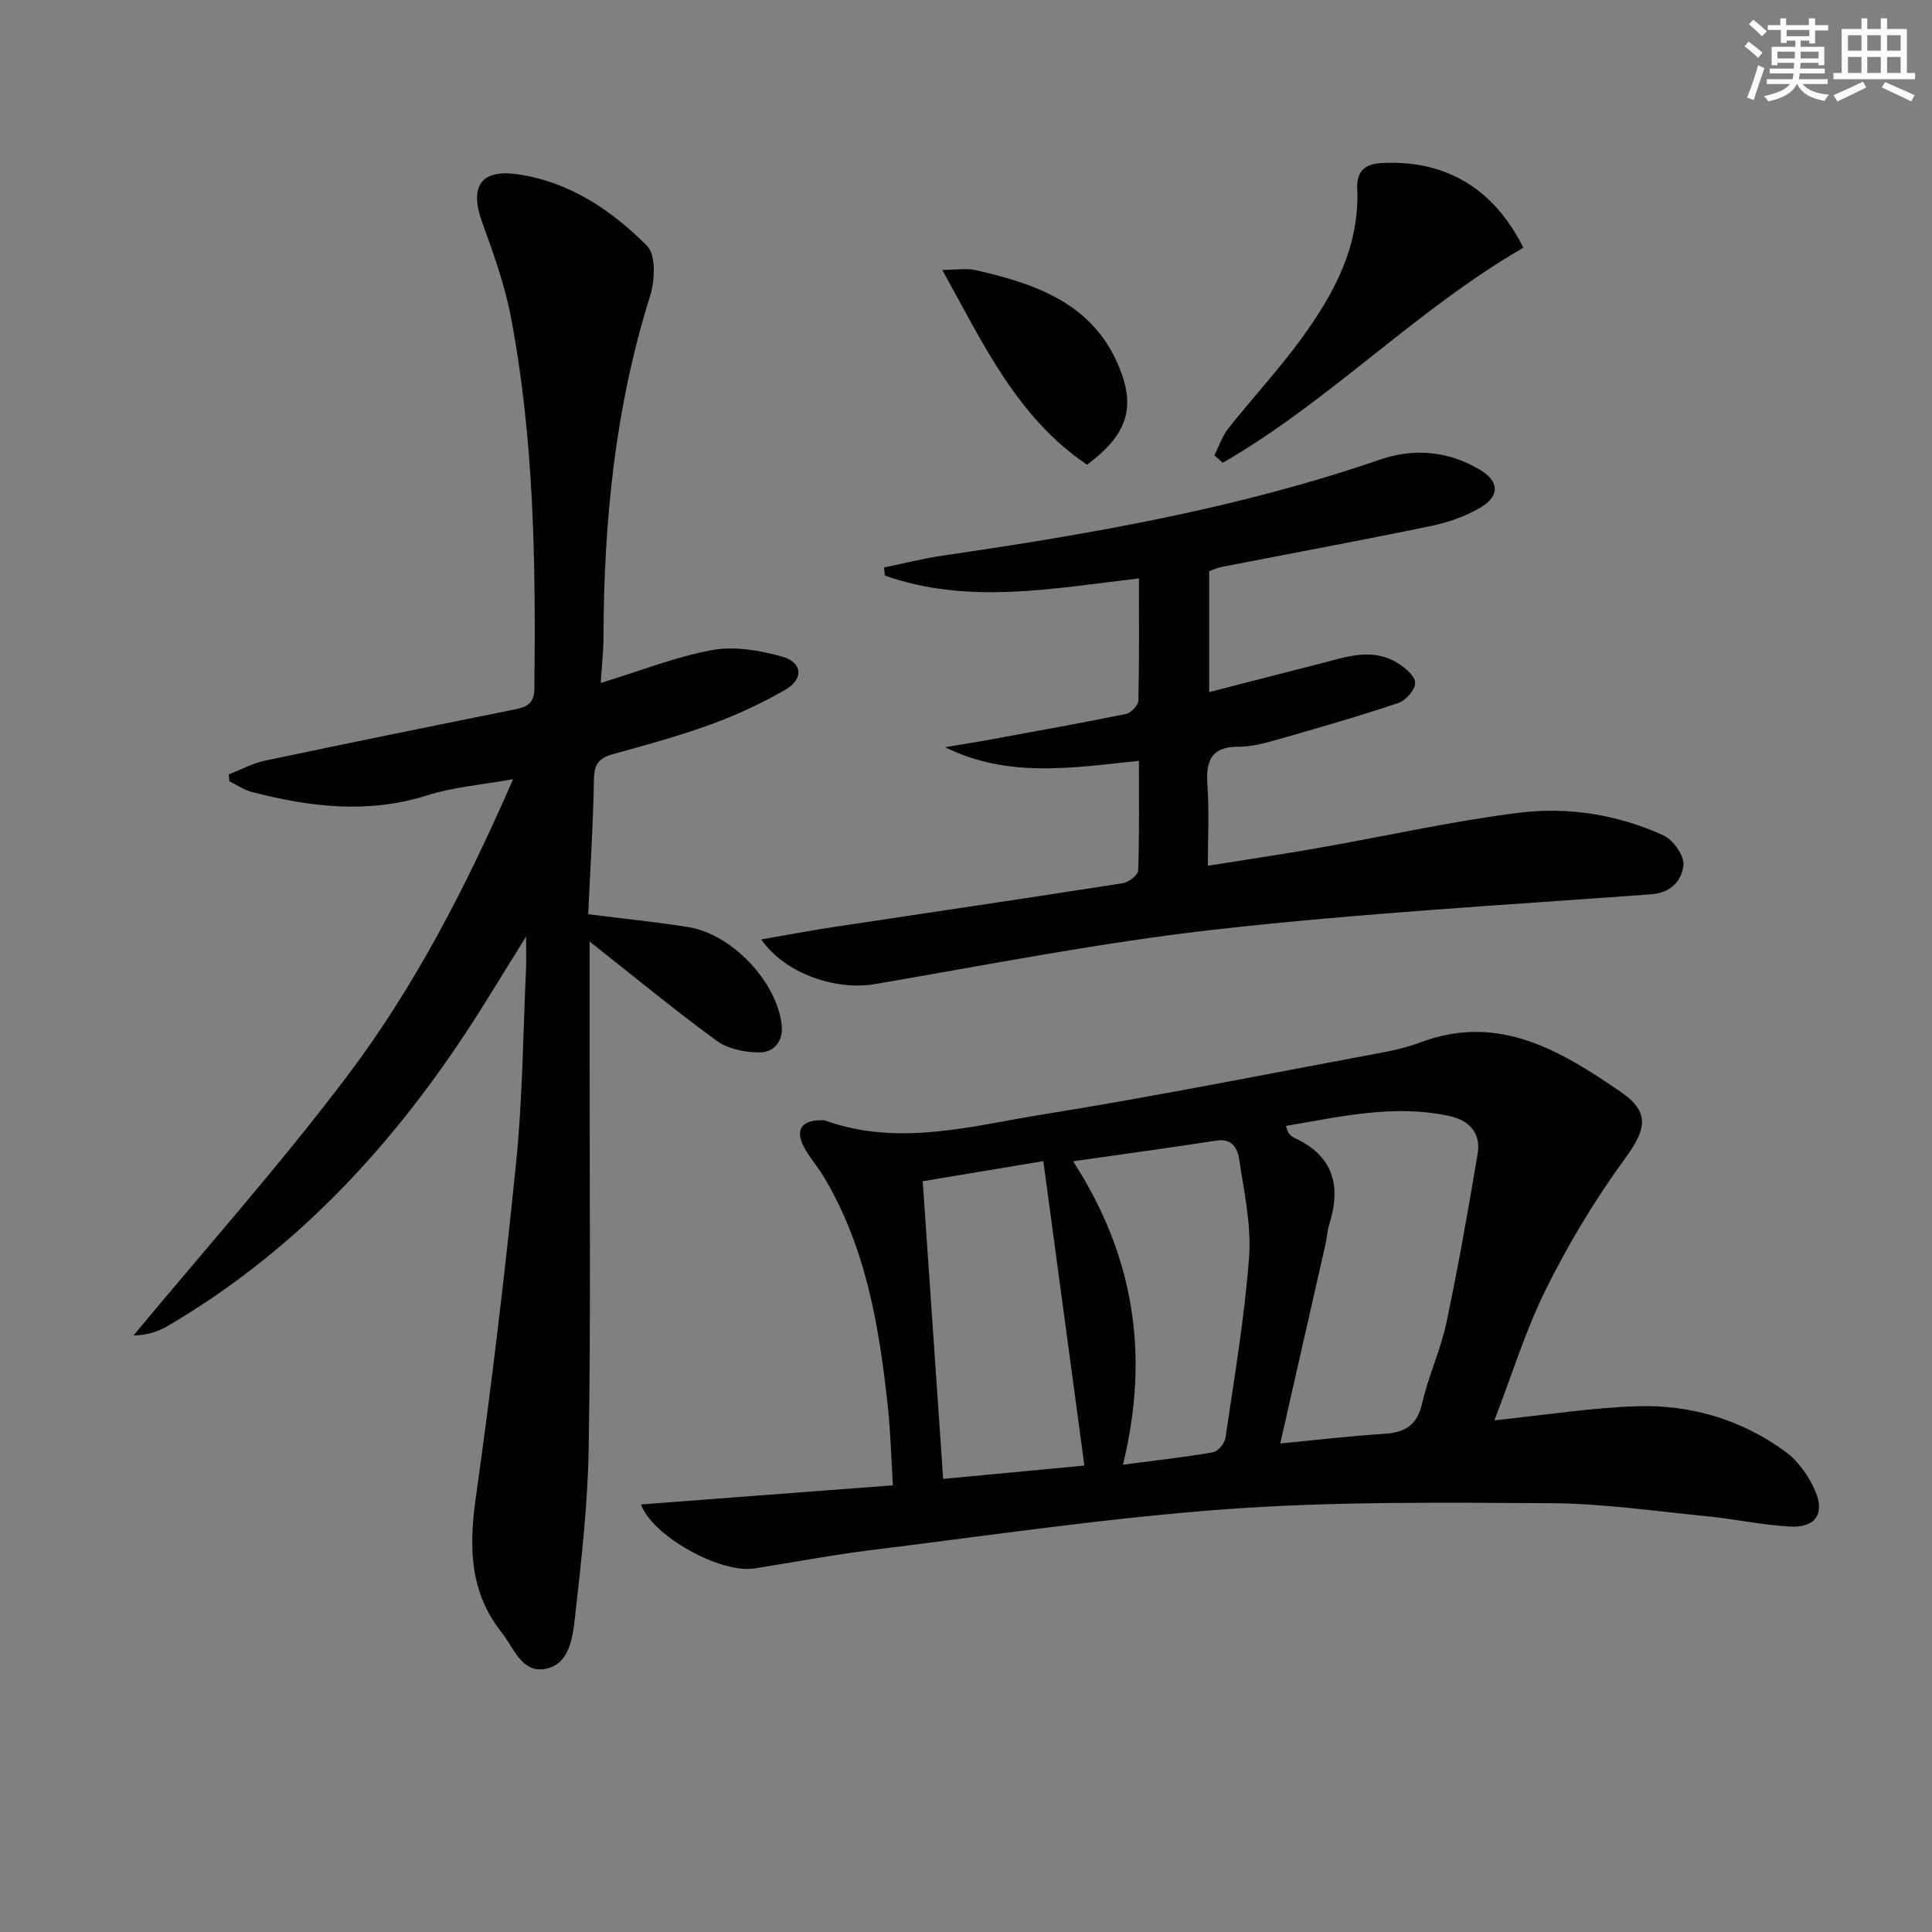
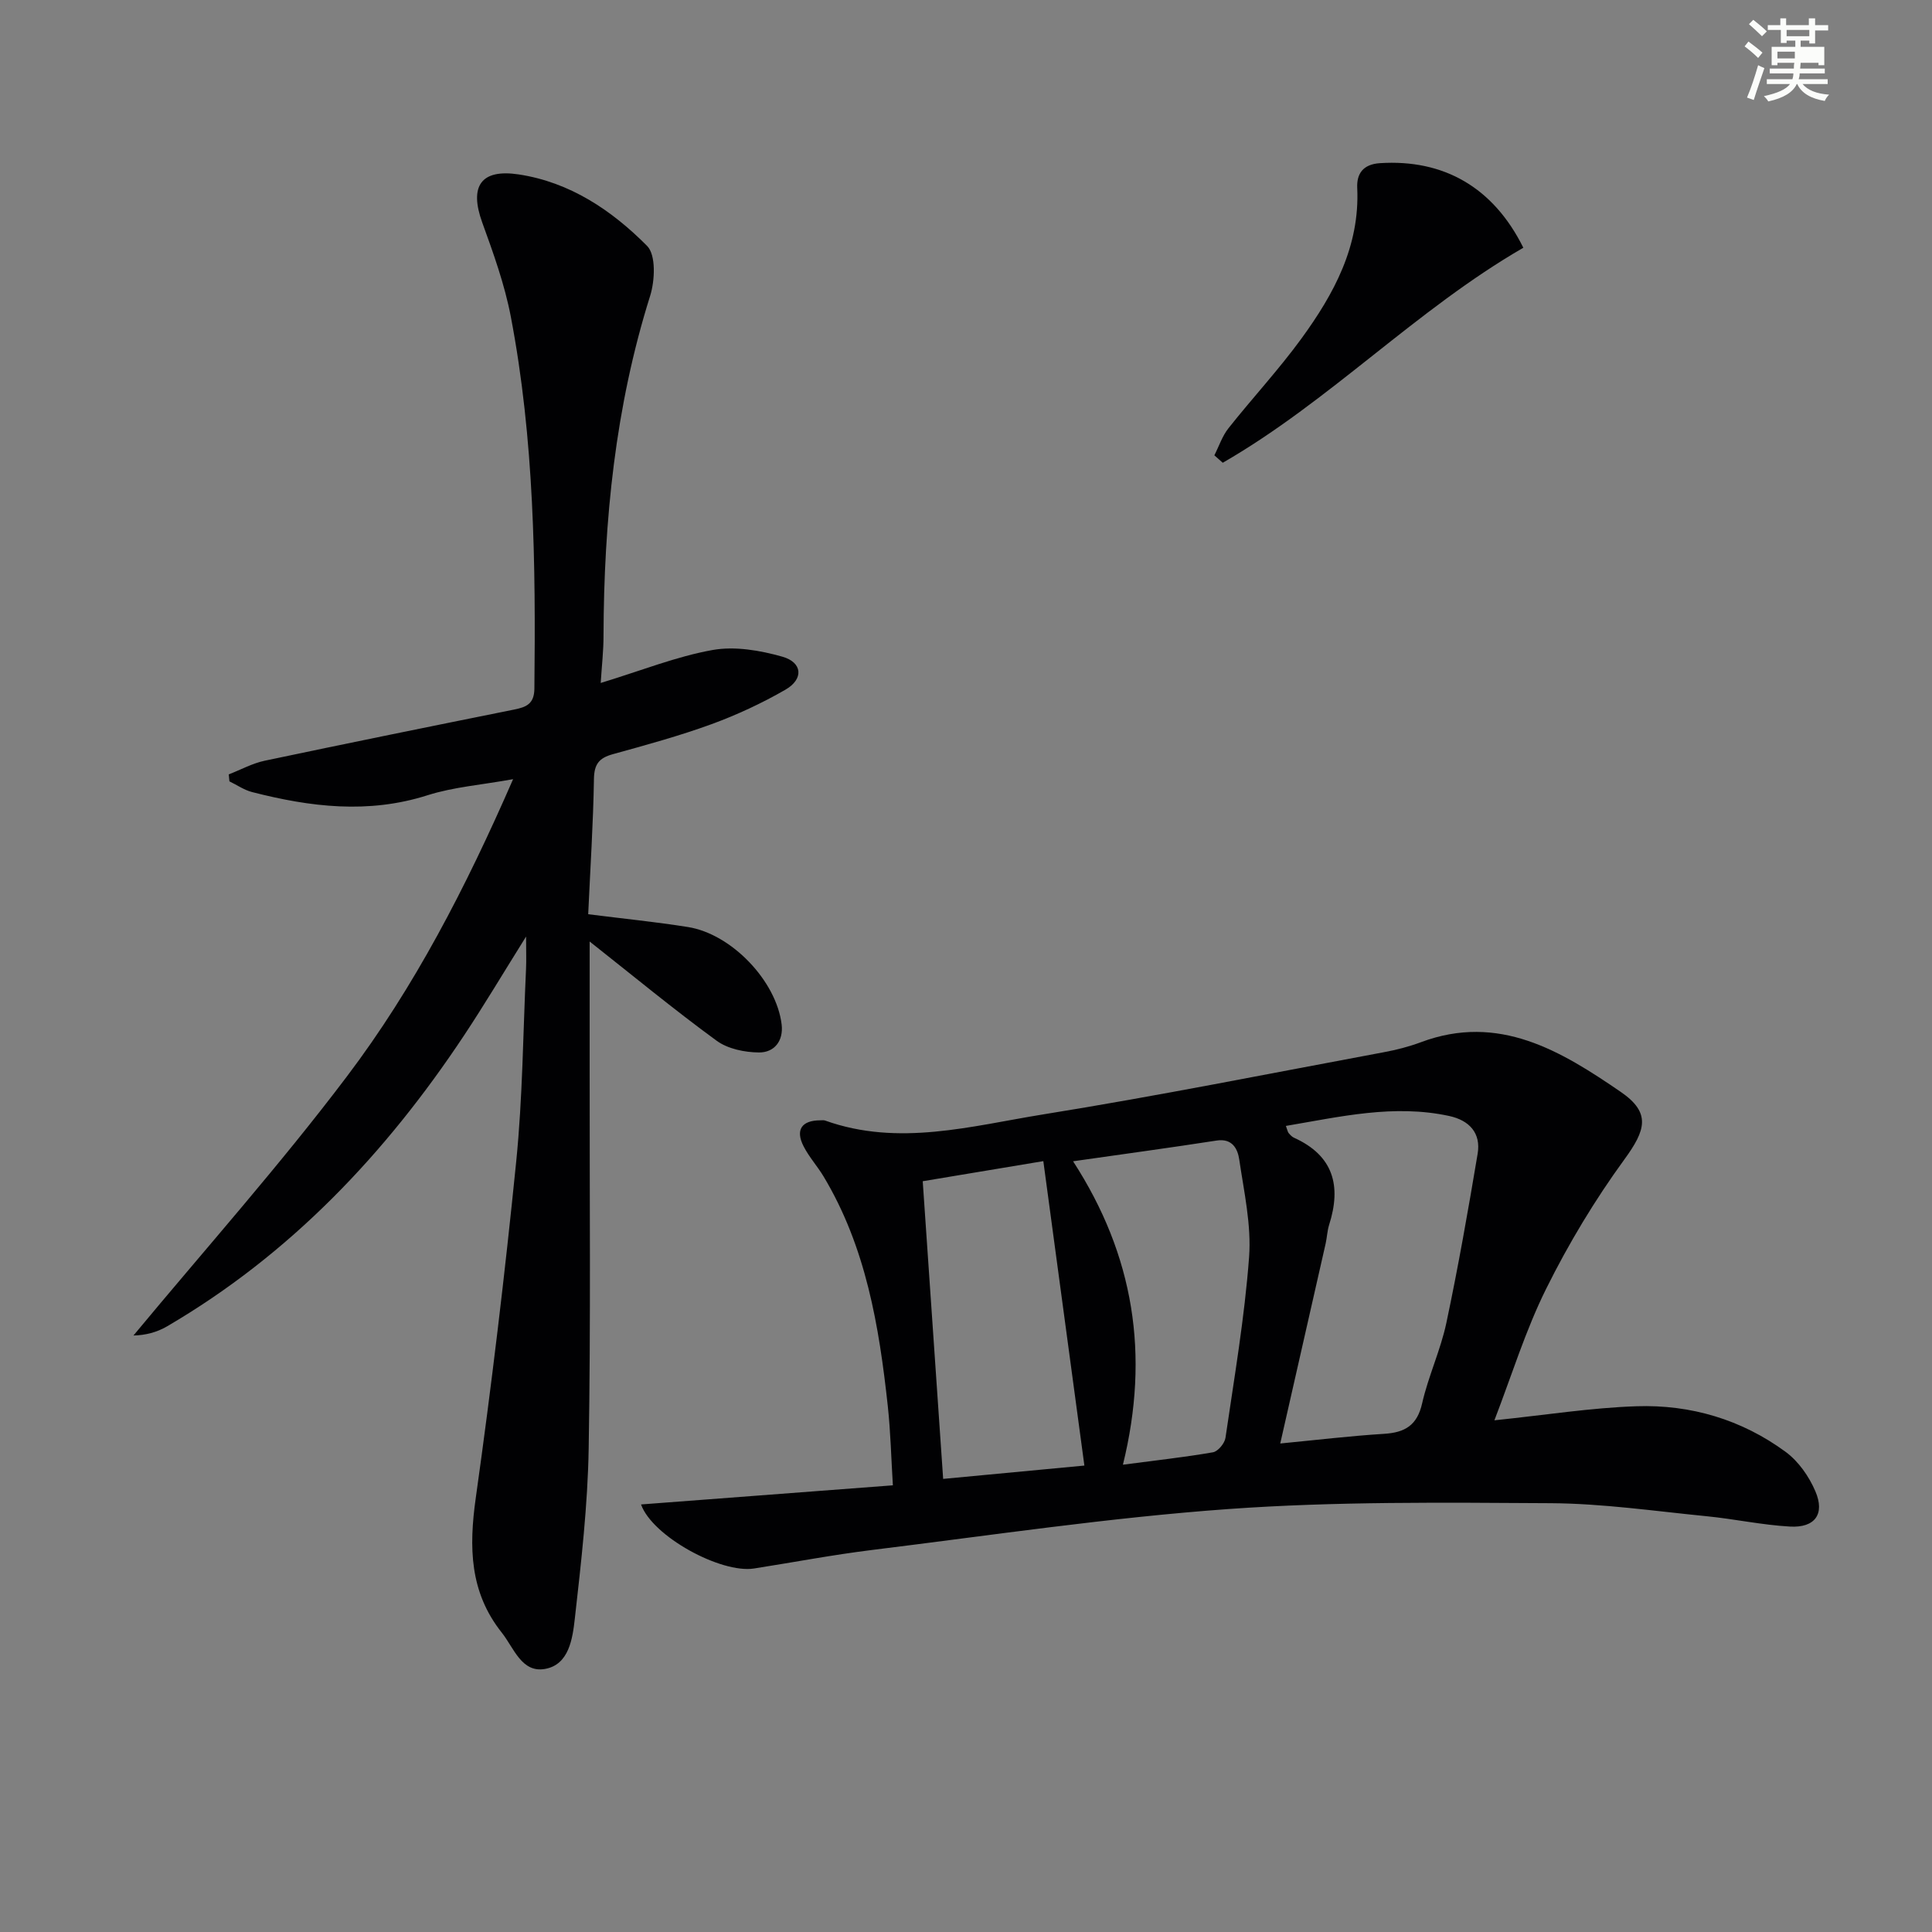
<svg xmlns="http://www.w3.org/2000/svg" enable-background="new 0 0 400 400" viewBox="0 0 400 400">
  <rect x="0" y="0" width="400" height="400" fill="#808080" stroke="none" />
  <g fill="#010103">
    <path d="m309.4 294.06c10.65-1.1 20.01-2.6 29.41-2.91 11.21-.38 21.77 2.75 30.88 9.44 2.66 1.95 4.86 5.1 6.17 8.18 2.01 4.7-.1 7.58-5.25 7.29-5.78-.32-11.49-1.57-17.26-2.14-10.74-1.06-21.5-2.63-32.25-2.7-22.26-.13-44.59-.38-66.76 1.21-24.63 1.77-49.13 5.44-73.67 8.46-8.22 1.01-16.37 2.57-24.56 3.85-6.85 1.07-21.04-6.64-23.39-13.26 17.27-1.31 34.36-2.61 52.14-3.96-.35-5.61-.47-11.02-1.05-16.39-1.8-16.58-4.52-32.93-13.3-47.56-1.28-2.13-3-4.02-4.13-6.23-1.76-3.43-.39-5.39 3.47-5.39.33 0 .7-.06.99.05 15.24 5.45 30.3 1.11 45.23-1.29 23.56-3.79 46.98-8.49 70.44-12.86 2.6-.48 5.2-1.15 7.67-2.07 16.15-6.05 29.04 1.83 41.37 10.28 6.35 4.35 5.15 7.96.76 13.99-6.11 8.39-11.54 17.41-16.16 26.71-4.3 8.63-7.17 18.02-10.75 27.3zm-44.34 4.8c7.37-.71 14.41-1.56 21.49-2 4.32-.27 6.86-1.74 7.89-6.32 1.28-5.63 3.81-10.99 5.01-16.63 2.46-11.62 4.52-23.33 6.48-35.04.72-4.29-1.73-6.92-5.9-7.82-11.45-2.47-22.5.15-33.8 2.06.33.89.38 1.25.57 1.48.32.37.68.78 1.12.97 8.16 3.69 9.83 9.96 7.27 18-.4 1.25-.44 2.61-.73 3.91-3.07 13.54-6.15 27.09-9.4 41.39zm-40.55 4.57c-2.86-21.19-5.66-41.96-8.5-63.03-8.32 1.39-16.91 2.82-24.97 4.16 1.42 20.74 2.81 40.97 4.23 61.63 9.9-.94 19.74-1.86 29.24-2.76zm7.98-.18c6.88-.91 12.79-1.55 18.64-2.57 1.04-.18 2.42-1.85 2.59-2.98 1.82-12.46 3.96-24.91 4.89-37.44.49-6.65-1.05-13.49-2.04-20.2-.32-2.17-1.41-4.43-4.69-3.92-9.6 1.49-19.23 2.79-29.71 4.29 12.62 19.49 15.91 40.06 10.32 62.82z" />
    <path d="m124.37 141.4c8.49-2.59 15.67-5.48 23.14-6.82 4.62-.83 9.85.07 14.47 1.38 4.19 1.19 4.44 4.64.64 6.83-4.86 2.8-10.03 5.21-15.3 7.14-6.69 2.44-13.58 4.32-20.45 6.22-2.82.78-3.85 2.04-3.9 5.11-.15 9.28-.76 18.56-1.19 28.02 7.25.92 13.98 1.59 20.65 2.65 9.05 1.44 18.33 11.2 19.4 20.18.41 3.44-1.56 5.82-4.69 5.79-2.97-.02-6.48-.74-8.8-2.45-8.83-6.45-17.28-13.43-26.26-20.52 0 8.75.01 17.62 0 26.5-.02 26.16.24 52.32-.2 78.47-.2 11.76-1.55 23.52-2.87 35.22-.47 4.13-1.19 9.55-6.2 10.42-4.83.84-6.41-4.36-8.93-7.53-6.67-8.39-6.81-17.69-5.38-27.86 3.26-23.17 6.04-46.43 8.38-69.71 1.33-13.22 1.41-26.57 2.03-39.86.08-1.75.01-3.51.01-6.68-4.79 7.66-8.66 14.17-12.84 20.47-16.22 24.45-35.98 45.33-61.53 60.26-2.07 1.21-4.49 1.83-6.92 1.87 14.79-17.83 30.24-35.16 44.19-53.63 13.95-18.45 24.59-39.03 34.41-61.55-6.57 1.19-12.35 1.62-17.72 3.33-12.27 3.91-24.27 2.43-36.31-.66-1.65-.42-3.14-1.47-4.7-2.22-.05-.48-.09-.96-.14-1.44 2.48-.96 4.88-2.29 7.44-2.83 17.21-3.63 34.44-7.13 51.68-10.6 2.52-.51 4.13-1.18 4.16-4.35.28-25.8-.02-51.58-4.89-77.03-1.27-6.62-3.6-13.09-5.91-19.46-2.72-7.51-.28-11.13 7.54-9.95 10.64 1.61 19.28 7.44 26.59 14.8 1.87 1.88 1.63 7.18.63 10.36-7.22 22.94-9.57 46.47-9.65 70.36.01 3.06-.35 6.12-.58 9.77z" />
-     <path d="m250.07 179.25c8-1.28 15.51-2.39 22.98-3.71 13.73-2.41 27.37-5.48 41.17-7.24 10.28-1.31 20.63.3 30.17 4.65 2.01.92 4.35 4.22 4.15 6.18-.33 3.1-2.47 5.72-6.71 6.03-30 2.2-60.07 3.91-89.95 7.26-23.71 2.66-47.2 7.3-70.75 11.33-7.9 1.35-18.5-2.02-23.53-9.25 5.33-.92 10.05-1.82 14.8-2.54 20.02-3.03 40.05-5.97 60.05-9.1 1.22-.19 3.17-1.68 3.2-2.62.26-7.45.15-14.92.15-22.72-13.73 1.44-27.05 3.65-40.13-2.82 3.37-.57 6.75-1.1 10.11-1.72 9.13-1.67 18.27-3.31 27.36-5.17 1.03-.21 2.52-1.79 2.55-2.76.2-8.3.12-16.6.12-25.3-17.87 2.1-35.4 5.49-52.6-.58-.06-.56-.12-1.12-.18-1.68 4.11-.84 8.2-1.89 12.35-2.49 30.56-4.45 60.94-9.73 90.26-19.82 7.21-2.48 14.13-1.79 20.64 2 4.18 2.43 4.31 5.55.13 7.97-3.09 1.79-6.66 3.04-10.18 3.76-14.45 2.99-28.97 5.67-43.45 8.5-.8.16-1.56.54-2.43.85v25.03c7.95-2.04 15.47-3.98 23.01-5.91 5.31-1.36 10.68-3.34 15.94-.15 1.58.96 3.64 2.69 3.69 4.14.05 1.4-1.94 3.66-3.49 4.18-8.15 2.74-16.43 5.12-24.7 7.48-2.71.77-5.54 1.58-8.31 1.57-5.99-.03-6.86 3.18-6.49 8.2.37 5.29.07 10.62.07 16.45z" />
    <path d="m315.39 51.29c-22.29 12.89-40.1 31.77-62.23 44.52-.58-.51-1.16-1.03-1.74-1.54.96-1.89 1.64-4 2.93-5.62 4.95-6.25 10.41-12.12 15.1-18.56 6.72-9.23 12.11-19.11 11.55-31.17-.14-2.94 1.18-4.91 4.71-5.14 13.12-.84 23.44 4.93 29.68 17.51z" />
-     <path d="m225.06 96.22c-14.48-9.8-21.44-24.94-29.97-40.34 2.93 0 5.04-.38 6.96.06 12.41 2.82 24.18 6.88 29.59 19.91 3.6 8.65 1.7 14.18-6.58 20.37z" />
  </g>
-   <path d="m361.2 9.6.8-1c.9.7 1.9 1.4 2.9 2.3l-.9 1.1c-1-1-2-1.8-2.8-2.4zm.5 10.6c.9-2.1 1.6-4.3 2.3-6.7.4.2.8.4 1.3.6-.7 2.1-1.5 4.3-2.2 6.6zm.4-15.2.9-.9c1 .8 2 1.6 2.8 2.4l-1 1c-.9-.9-1.8-1.7-2.7-2.5zm12.5-1.2h1.2v1.4h2.7v1.1h-2.7v2.7h-1.2v-.6h-1.8v1.3h4.9v3.8h-1.2v-.5h-3.7c0 .4-.1.9-.1 1.2h5.1v1h-5.2c0 .5-.1.9-.2 1.2h6v1h-5.2c1.1 1.3 2.9 2 5.5 2.2-.4.4-.7.8-.9 1.3-2.9-.5-4.8-1.6-5.7-3.5h-.1c-.8 1.7-2.7 2.9-5.9 3.6-.2-.4-.6-.8-.9-1.1 2.8-.6 4.6-1.4 5.4-2.5h-4.8v-1h5.3c.1-.3.2-.7.2-1.2h-4.9v-1h5c0-.4 0-.8.1-1.2h-3.5v.5h-1.2v-3.8h4.9v-1.3h-1.8v.5h-1.2v-2.7h-2.7v-1h2.6v-1.4h1.2v1.4h4.7v-1.4zm-6.6 8.3h3.6c0-.4 0-.9 0-1.4h-3.6zm1.9-4.6h4.7v-1.3h-4.7zm6.6 3.2h-3.7v1.4h3.7z" fill="#fbfcfa" />
-   <path d="m385.3 3.8h1.3v2.2h2.8v-2.2h1.3v2.2h4.1v9.1h1.7v1.3h-16.9v-1.3h1.7v-9.1h4.1v-2.2zm.4 13.1.7 1.2c-1.8.9-3.8 1.9-6 2.9-.2-.4-.5-.8-.8-1.3 2.3-1 4.3-1.9 6.1-2.8zm-3.1-6.4h2.8v-3.2h-2.8zm0 4.6h2.8v-3.3h-2.8zm4-4.6h2.8v-3.2h-2.8zm0 4.6h2.8v-3.3h-2.8zm3.7 1.9c2.1.9 4.1 1.8 6.1 2.7l-.7 1.3c-2.2-1.1-4.2-2-6.1-2.9zm3.2-9.7h-2.8v3.2h2.8zm-2.8 7.8h2.8v-3.3h-2.8z" fill="#fbfcfa" />
+   <path d="m361.2 9.6.8-1c.9.7 1.9 1.4 2.9 2.3l-.9 1.1c-1-1-2-1.8-2.8-2.4zm.5 10.6c.9-2.1 1.6-4.3 2.3-6.7.4.2.8.4 1.3.6-.7 2.1-1.5 4.3-2.2 6.6zm.4-15.2.9-.9c1 .8 2 1.6 2.8 2.4l-1 1c-.9-.9-1.8-1.7-2.7-2.5zm12.5-1.2h1.2v1.4h2.7v1.1h-2.7v2.7h-1.2v-.6h-1.8v1.3h4.9v3.8h-1.2v-.5h-3.7c0 .4-.1.9-.1 1.2h5.1v1h-5.2c0 .5-.1.9-.2 1.2h6v1h-5.2c1.1 1.3 2.9 2 5.5 2.2-.4.4-.7.8-.9 1.3-2.9-.5-4.8-1.6-5.7-3.5h-.1c-.8 1.7-2.7 2.9-5.9 3.6-.2-.4-.6-.8-.9-1.1 2.8-.6 4.6-1.4 5.4-2.5h-4.8v-1h5.3c.1-.3.2-.7.2-1.2h-4.9v-1h5c0-.4 0-.8.1-1.2h-3.5v.5h-1.2v-3.8h4.9v-1.3h-1.8v.5h-1.2v-2.7h-2.7v-1h2.6v-1.4h1.2v1.4h4.7v-1.4zm-6.6 8.3h3.6c0-.4 0-.9 0-1.4h-3.6zm1.9-4.6h4.7v-1.3h-4.7zm6.6 3.2h-3.7h3.7z" fill="#fbfcfa" />
</svg>